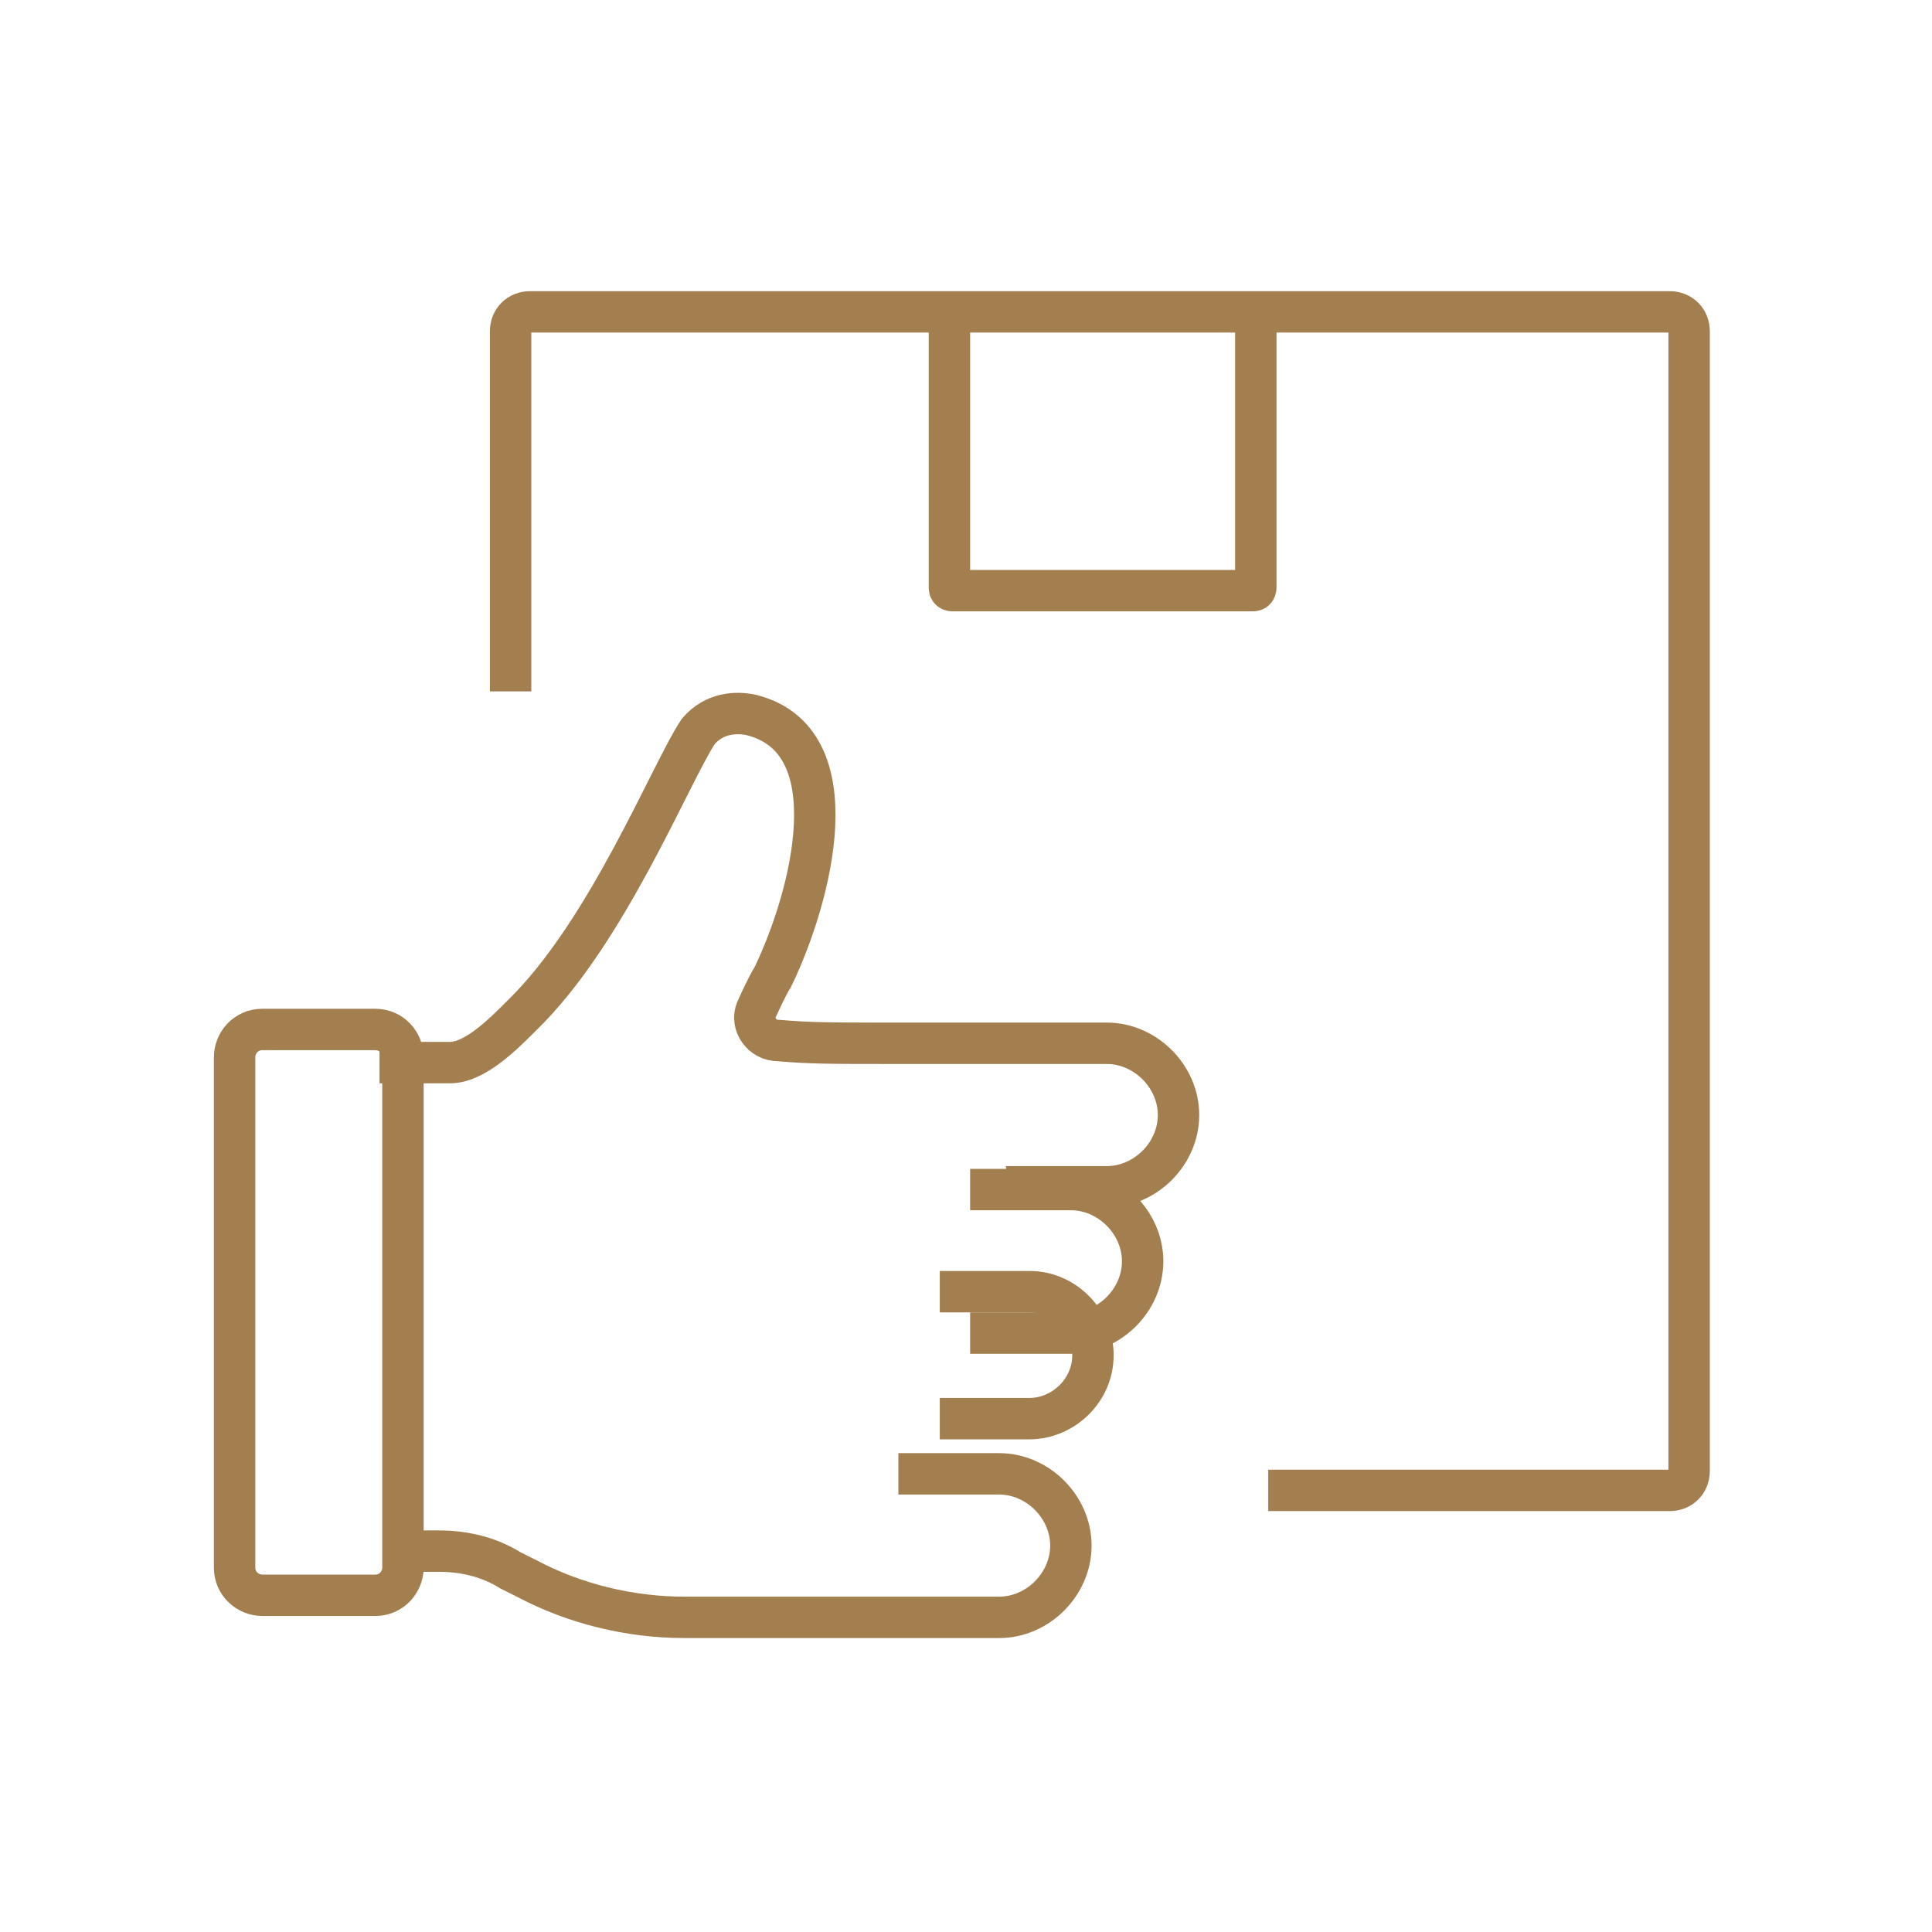
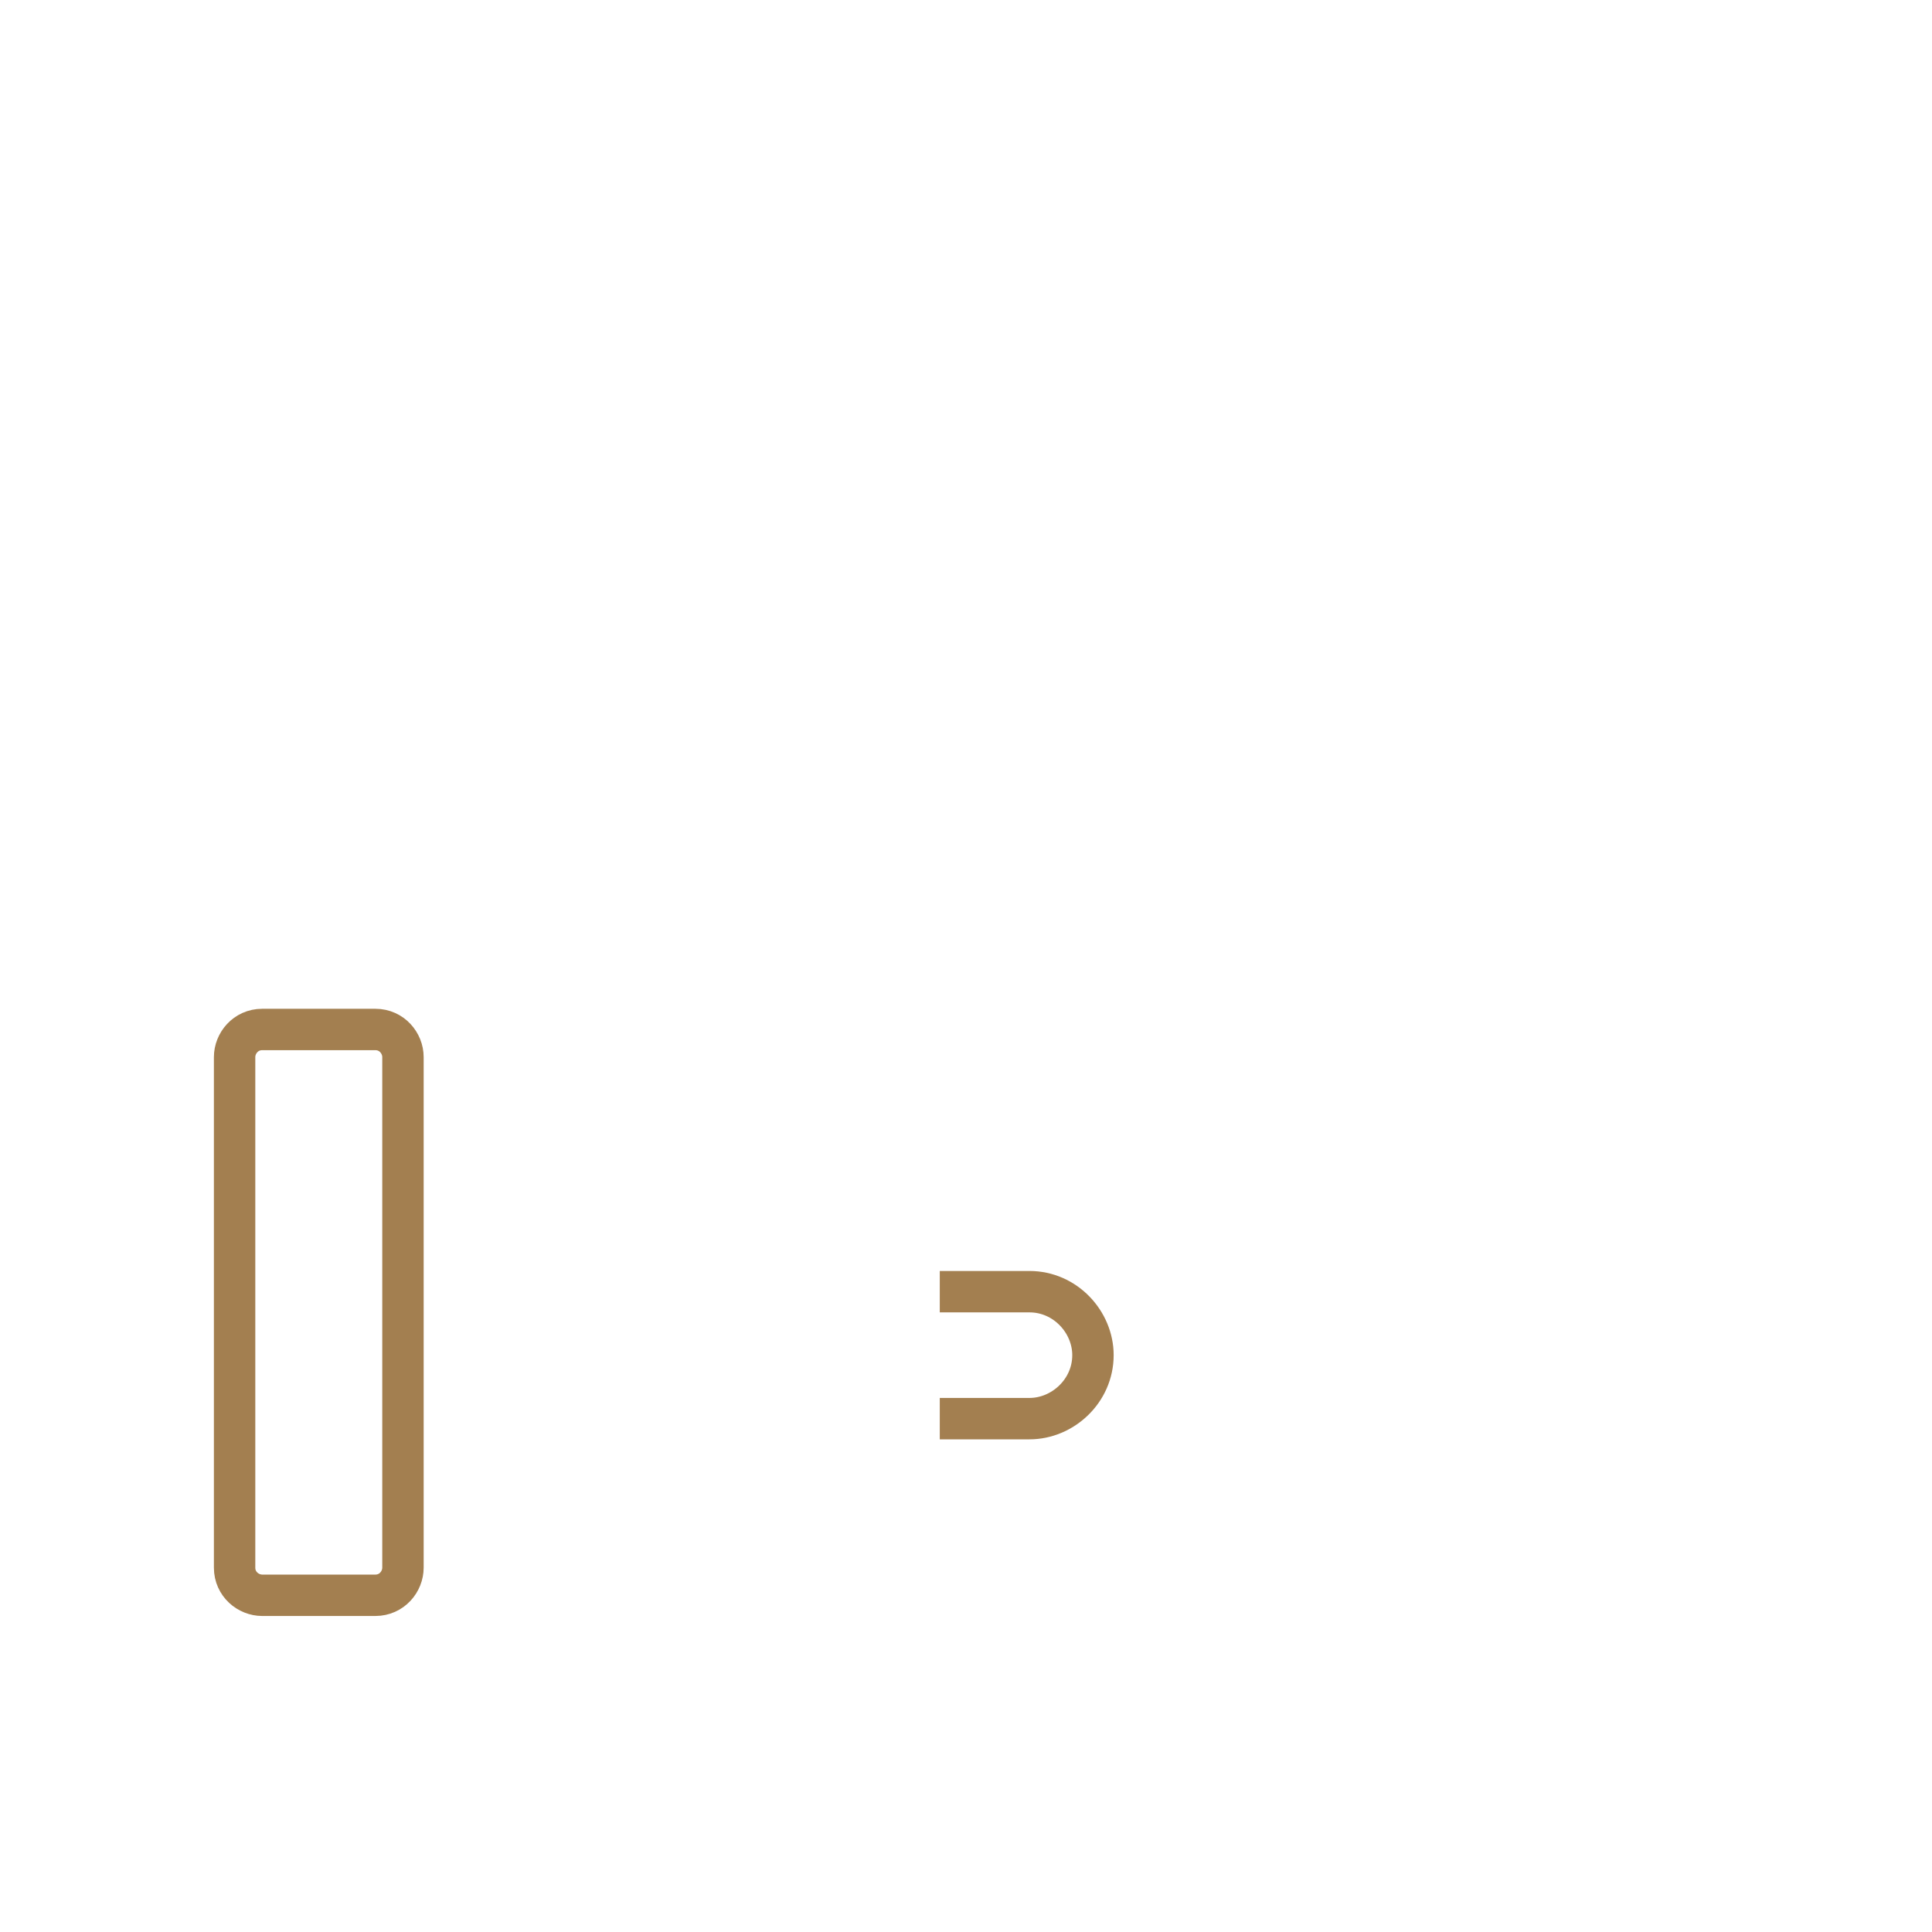
<svg xmlns="http://www.w3.org/2000/svg" version="1.1" id="Layer_1" x="0px" y="0px" viewBox="0 0 70 70" style="enable-background:new 0 0 70 70;" xml:space="preserve">
  <style type="text/css">
	.st0{fill:none;stroke:#a37f50;stroke-width:1.5;stroke-linecap:square;stroke-miterlimit:10;}
</style>
  <path class="st0" d="M34.8,51.4h2.5c1.2,0,2.3-1,2.3-2.3c0-1.2-1-2.3-2.3-2.3h-2.5" />
-   <path class="st0" d="M18.5,24.3V12c0-0.4,0.3-0.7,0.7-0.7h41.3c0.4,0,0.7,0.3,0.7,0.7v41.3c0,0.4-0.3,0.7-0.7,0.7H46.7" />
-   <path class="st0" d="M34.4,11.4v9.9c0,0.1,0.1,0.1,0.1,0.1h10.9c0.1,0,0.1-0.1,0.1-0.1v-9.9" />
-   <path class="st0" d="M14.9,56.2h1c0.9,0,1.8,0.2,2.6,0.7c0.2,0.1,0.4,0.2,0.6,0.3c1.7,0.9,3.7,1.4,5.7,1.4h11.4  c1.4,0,2.6-1.2,2.6-2.6c0-1.4-1.2-2.6-2.6-2.6h-2.9 M37.2,43h2.9c1.4,0,2.6-1.2,2.6-2.6c0-1.4-1.2-2.6-2.6-2.6h-7.6  c-2.5,0-3.1,0-4.3-0.1c-0.6,0-1-0.6-0.8-1.1c0,0,0.4-0.9,0.6-1.2c1.4-2.9,2.9-8.6-0.8-9.5l0,0c-0.5-0.1-1.3-0.1-1.9,0.6  c-1,1.5-3.3,7.3-6.4,10.3c-0.7,0.7-1.7,1.7-2.6,1.7h-1.8" />
-   <path class="st0" d="M35.9,48.3h2.9c1.4,0,2.6-1.2,2.6-2.6c0-1.4-1.2-2.6-2.6-2.6h-2.9" />
  <path class="st0" d="M13.6,37.3H9.5c-0.6,0-1,0.5-1,1v18.5c0,0.6,0.5,1,1,1h4.1c0.6,0,1-0.5,1-1V38.3C14.6,37.8,14.2,37.3,13.6,37.3  z" />
</svg>